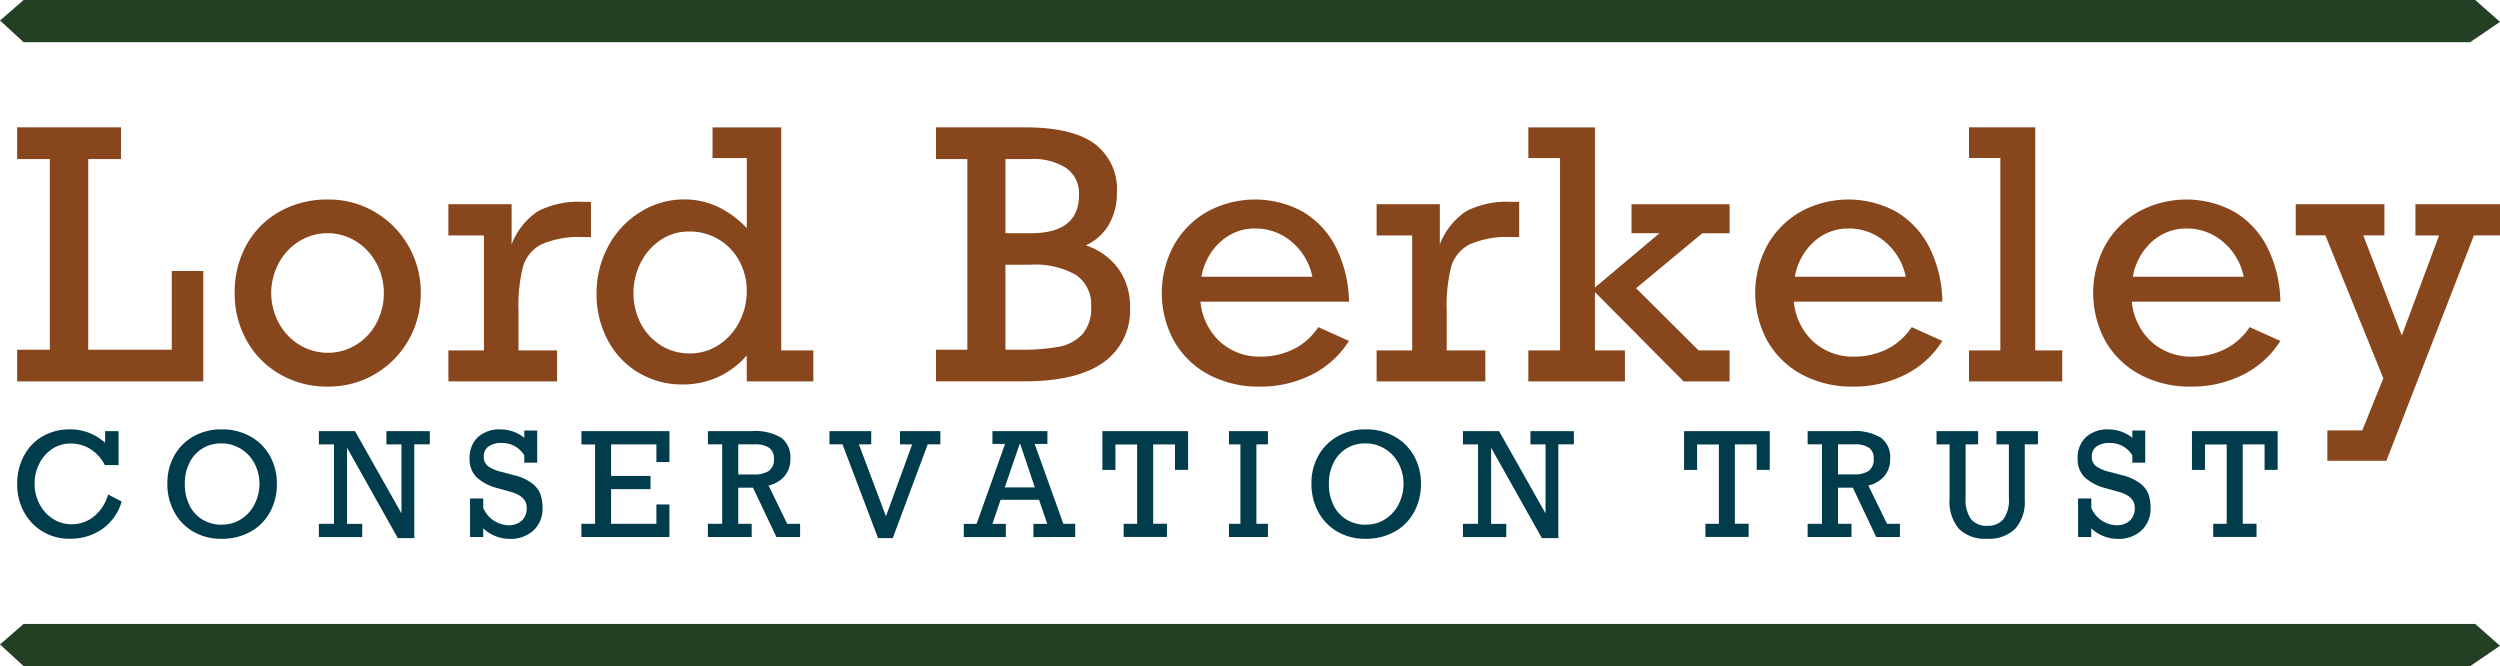
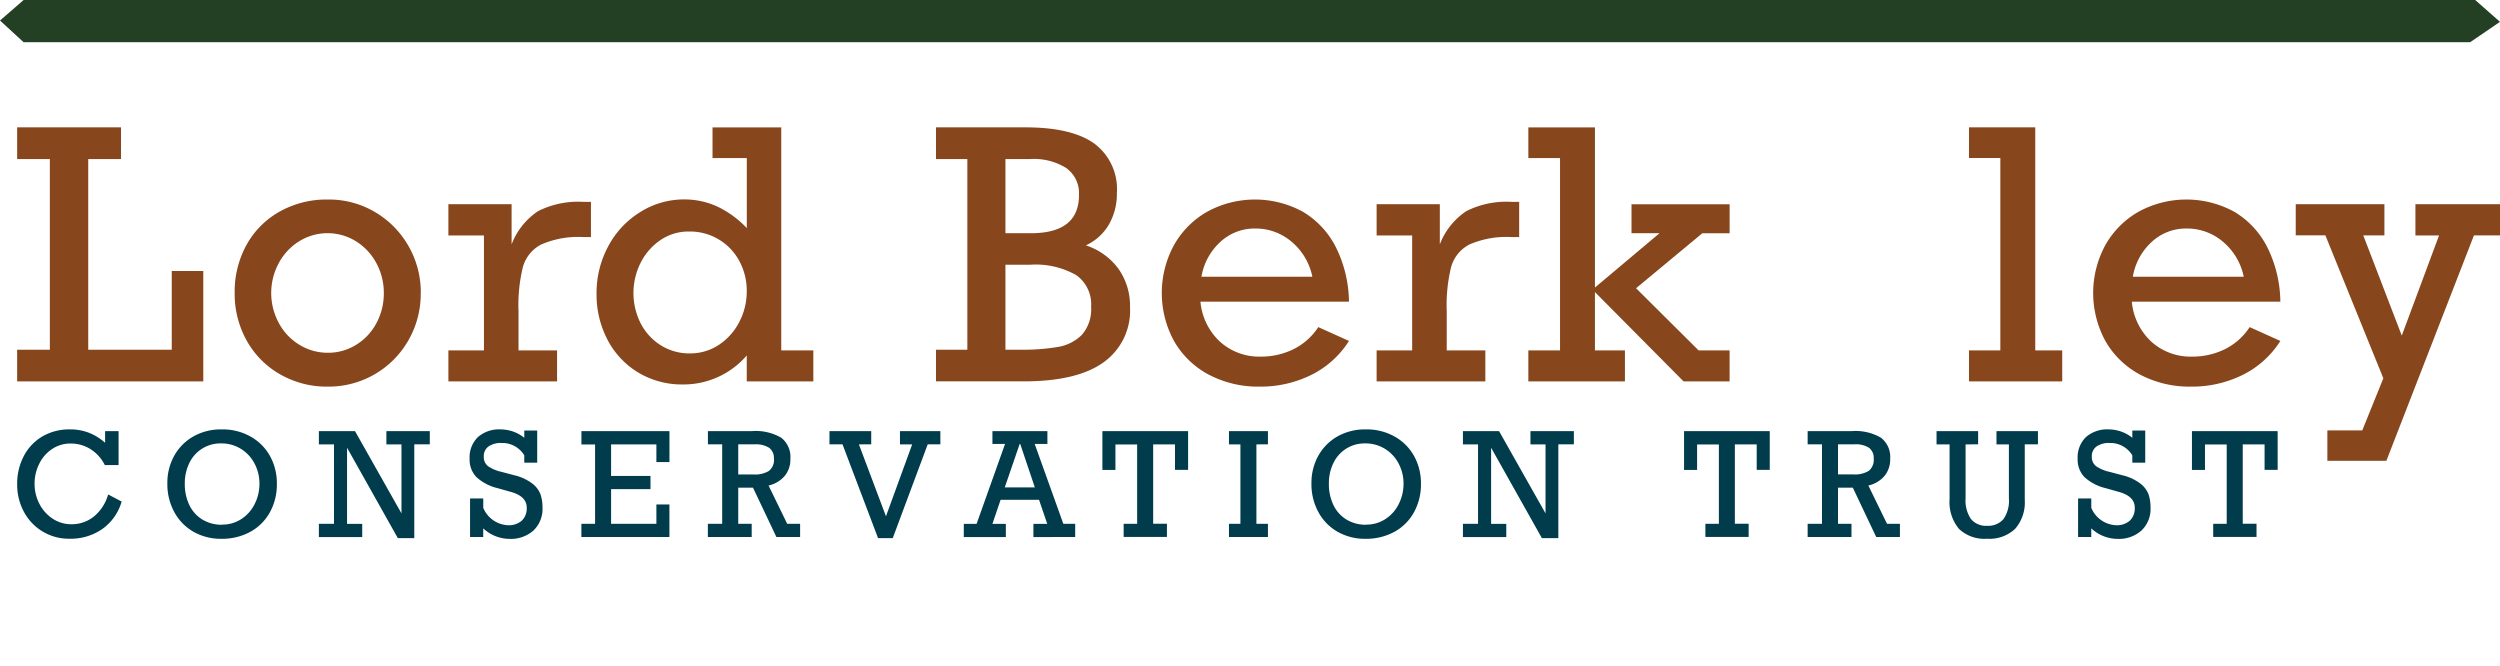
<svg xmlns="http://www.w3.org/2000/svg" width="210.992" height="56.22" viewBox="0 0 210.992 56.22">
  <g id="Group_93" data-name="Group 93" transform="translate(-886 200.93)">
    <path id="Path_80" data-name="Path 80" d="M.8,40.823V43.5H3.56V59.591H.8v2.673H16.509V52.946H13.848v6.645H6.8V43.5H9.566V40.823Z" transform="translate(886.647 -231.005)" fill="#87461b" />
    <path id="Path_81" data-name="Path 81" d="M113.49,52.813H100.955a5.236,5.236,0,0,0,1.664,3.392,4.946,4.946,0,0,0,3.416,1.246,6.218,6.218,0,0,0,2.745-.613,5.338,5.338,0,0,0,2.121-1.877l2.589,1.166a7.889,7.889,0,0,1-3.21,2.881,9.638,9.638,0,0,1-4.318.975,8.941,8.941,0,0,1-4.3-1.009,7.323,7.323,0,0,1-2.924-2.817,8.468,8.468,0,0,1-.014-8.124,7.422,7.422,0,0,1,2.825-2.824,8.42,8.42,0,0,1,8.074.029,7.32,7.32,0,0,1,2.768,2.987,10.6,10.6,0,0,1,1.1,4.589m-7.926-6.175a4.245,4.245,0,0,0-2.917,1.118,5.124,5.124,0,0,0-1.608,2.951H110.4a5.208,5.208,0,0,0-1.75-2.951,4.673,4.673,0,0,0-3.087-1.118" transform="translate(964.964 -228.283)" fill="#87461b" />
    <path id="Path_82" data-name="Path 82" d="M112.852,47.044,116.1,55.5l3.145-8.452h-1.993V44.411h7.143v2.633h-2.206L114.8,66.067h-4.98V63.5h2.946l1.778-4.4-4.893-12.065h-2.5V44.411h7.484v2.633Z" transform="translate(972.602 -228.105)" fill="#87461b" />
    <path id="Path_83" data-name="Path 83" d="M8.224,56.053v-.984H9.361v2.862H8.2A3.341,3.341,0,0,0,7,56.592a3.1,3.1,0,0,0-1.678-.479,2.768,2.768,0,0,0-1.577.465,3.149,3.149,0,0,0-1.081,1.246A3.707,3.707,0,0,0,2.271,59.5,3.646,3.646,0,0,0,2.678,61.2,3.269,3.269,0,0,0,3.8,62.456a2.818,2.818,0,0,0,1.58.468,2.966,2.966,0,0,0,1.9-.655,3.7,3.7,0,0,0,1.2-1.859l1.139.6a4.27,4.27,0,0,1-1.631,2.315,4.665,4.665,0,0,1-2.749.821,4.286,4.286,0,0,1-3.875-2.284,4.807,4.807,0,0,1-.561-2.3,4.991,4.991,0,0,1,.573-2.418A4.124,4.124,0,0,1,2.953,55.5a4.525,4.525,0,0,1,2.307-.582,4.371,4.371,0,0,1,1.606.289,4.574,4.574,0,0,1,1.358.843" transform="translate(886.647 -219.61)" fill="#003c4c" />
    <path id="Path_84" data-name="Path 84" d="M101.584,55.626v-.611h1.09v2.711h-1.09v-.617a2.166,2.166,0,0,0-1.9-1.043,1.826,1.826,0,0,0-1.127.3,1,1,0,0,0-.391.854.957.957,0,0,0,.369.812,3.275,3.275,0,0,0,1.136.474l1.049.278a4.069,4.069,0,0,1,1.539.705,2.074,2.074,0,0,1,.7.931,3.486,3.486,0,0,1,.163,1.1,2.519,2.519,0,0,1-.758,1.928,2.856,2.856,0,0,1-2.032.711,3.253,3.253,0,0,1-2.213-.888V64H97.007V60.749h1.114v.788a2.37,2.37,0,0,0,2.087,1.47,1.653,1.653,0,0,0,1.17-.389,1.43,1.43,0,0,0,.412-1.094q0-.96-1.351-1.334l-1.116-.313a4.006,4.006,0,0,1-1.778-.931,2.124,2.124,0,0,1-.575-1.548,2.376,2.376,0,0,1,.7-1.828,2.7,2.7,0,0,1,1.922-.649,3.222,3.222,0,0,1,1.993.705" transform="translate(964.377 -219.61)" fill="#003c4c" />
    <path id="Path_85" data-name="Path 85" d="M108.435,58.269V56.117h-1.843v6.7h1.163v1.114H104.1V62.822h1.139v-6.7h-1.834v2.152h-1.1V55h7.233v3.266Z" transform="translate(968.688 -219.543)" fill="#003c4c" />
    <path id="Path_86" data-name="Path 86" d="M26.657,52.088a7.851,7.851,0,0,1-1.038,3.984,7.746,7.746,0,0,1-6.8,3.911,7.9,7.9,0,0,1-4.054-1.052,7.409,7.409,0,0,1-2.81-2.859,8.067,8.067,0,0,1-1-3.984,8.188,8.188,0,0,1,1-4.07,7.225,7.225,0,0,1,2.8-2.81,8.1,8.1,0,0,1,4.069-1.016,7.63,7.63,0,0,1,4,1.074,7.784,7.784,0,0,1,2.817,2.881,7.868,7.868,0,0,1,1.023,3.942m-7.839,5.036a4.454,4.454,0,0,0,2.4-.684A4.738,4.738,0,0,0,22.931,54.6a5.3,5.3,0,0,0,.611-2.517,5.242,5.242,0,0,0-.611-2.49,4.915,4.915,0,0,0-1.707-1.857,4.549,4.549,0,0,0-4.837-.014,4.877,4.877,0,0,0-1.721,1.857,5.308,5.308,0,0,0,0,5.007A4.757,4.757,0,0,0,16.4,56.44a4.53,4.53,0,0,0,2.419.684" transform="translate(894.851 -228.283)" fill="#87461b" />
    <path id="Path_87" data-name="Path 87" d="M26.846,53.449v3.387H30.1v2.617H20.928V56.836h3v-9.7h-3V44.5h5.334v3.387a5.918,5.918,0,0,1,2.228-2.8,7.524,7.524,0,0,1,3.8-.788h.669v2.973h-.64a7.818,7.818,0,0,0-3.557.626,3.07,3.07,0,0,0-1.544,1.893,13.554,13.554,0,0,0-.376,3.656" transform="translate(902.915 -228.194)" fill="#87461b" />
    <path id="Path_88" data-name="Path 88" d="M46.139,59.646v2.618h-5.62V60.073a7.033,7.033,0,0,1-5.363,2.448A7.153,7.153,0,0,1,31.337,61.5a7,7,0,0,1-2.577-2.767,8.212,8.212,0,0,1-.917-3.87,8.31,8.31,0,0,1,.975-3.984,7.533,7.533,0,0,1,2.7-2.9,6.913,6.913,0,0,1,3.727-1.074,6.664,6.664,0,0,1,2.754.584,8.332,8.332,0,0,1,2.524,1.835V43.413H37.631V40.824h5.8V59.646ZM35.711,59.9a4.363,4.363,0,0,0,2.461-.725,5.077,5.077,0,0,0,1.721-1.935,5.552,5.552,0,0,0,.626-2.589,5.249,5.249,0,0,0-.626-2.548,4.717,4.717,0,0,0-4.239-2.49,4.2,4.2,0,0,0-2.412.72,5.058,5.058,0,0,0-1.673,1.906,5.685,5.685,0,0,0,.014,5.157,4.761,4.761,0,0,0,1.707,1.835,4.5,4.5,0,0,0,2.419.669" transform="translate(908.504 -231.004)" fill="#87461b" />
    <path id="Path_89" data-name="Path 89" d="M58.952,46.358a5.2,5.2,0,0,1-.669,2.66,4.37,4.37,0,0,1-1.949,1.765,5.528,5.528,0,0,1,2.767,2A5.428,5.428,0,0,1,60.062,56a5.369,5.369,0,0,1-2.242,4.66q-2.24,1.6-6.709,1.6H43.685V59.589h2.647V43.5H43.685V40.823h7.54q3.914,0,5.819,1.367a4.784,4.784,0,0,1,1.908,4.168m-3.2.17a2.605,2.605,0,0,0-1.069-2.269,5.141,5.141,0,0,0-3.016-.761H49.547v6.26H51.7q4.055,0,4.056-3.23m1.023,9.419a3.011,3.011,0,0,0-1.259-2.653,6.923,6.923,0,0,0-3.906-.875H49.547v7.17h1.28a17.4,17.4,0,0,0,3.159-.235A3.7,3.7,0,0,0,56,58.33a3.276,3.276,0,0,0,.776-2.383" transform="translate(921.309 -231.005)" fill="#87461b" />
    <path id="Path_90" data-name="Path 90" d="M70.02,52.813H57.485a5.236,5.236,0,0,0,1.664,3.392,4.946,4.946,0,0,0,3.416,1.246,6.218,6.218,0,0,0,2.745-.613,5.338,5.338,0,0,0,2.121-1.877l2.589,1.166a7.889,7.889,0,0,1-3.21,2.881,9.638,9.638,0,0,1-4.318.975,8.942,8.942,0,0,1-4.3-1.009,7.323,7.323,0,0,1-2.924-2.817,8.468,8.468,0,0,1-.014-8.124,7.422,7.422,0,0,1,2.824-2.824,8.42,8.42,0,0,1,8.074.029,7.32,7.32,0,0,1,2.768,2.987,10.6,10.6,0,0,1,1.1,4.589m-7.926-6.175a4.244,4.244,0,0,0-2.917,1.118,5.124,5.124,0,0,0-1.608,2.951h9.361a5.208,5.208,0,0,0-1.75-2.951,4.673,4.673,0,0,0-3.087-1.118" transform="translate(929.829 -228.283)" fill="#87461b" />
    <path id="Path_91" data-name="Path 91" d="M70.169,53.449v3.387h3.258v2.617H64.251V56.836h3v-9.7h-3V44.5h5.334v3.387a5.918,5.918,0,0,1,2.228-2.8,7.524,7.524,0,0,1,3.8-.788h.669v2.973h-.64a7.818,7.818,0,0,0-3.557.626,3.07,3.07,0,0,0-1.544,1.893,13.628,13.628,0,0,0-.376,3.656" transform="translate(937.931 -228.194)" fill="#87461b" />
    <path id="Path_92" data-name="Path 92" d="M82.4,49.758H80.039V47.312h8.28v2.447H86.014L80.423,54.4,85.7,59.646h2.618v2.618H84.435l-7.483-7.54v4.922h2.532v2.618H71.333V59.646h2.674V43.413H71.333V40.824h5.62V54.34Z" transform="translate(943.655 -231.004)" fill="#87461b" />
-     <path id="Path_93" data-name="Path 93" d="M97.716,52.813H85.181a5.236,5.236,0,0,0,1.664,3.392,4.946,4.946,0,0,0,3.416,1.246,6.218,6.218,0,0,0,2.745-.613,5.338,5.338,0,0,0,2.121-1.877l2.589,1.166a7.889,7.889,0,0,1-3.21,2.881,9.638,9.638,0,0,1-4.318.975,8.941,8.941,0,0,1-4.3-1.009,7.323,7.323,0,0,1-2.924-2.817,8.468,8.468,0,0,1-.014-8.124,7.422,7.422,0,0,1,2.825-2.824,8.42,8.42,0,0,1,8.074.029,7.32,7.32,0,0,1,2.768,2.987,10.6,10.6,0,0,1,1.1,4.589m-7.926-6.175a4.245,4.245,0,0,0-2.917,1.118,5.124,5.124,0,0,0-1.608,2.951h9.361a5.208,5.208,0,0,0-1.75-2.951,4.673,4.673,0,0,0-3.087-1.118" transform="translate(952.214 -228.283)" fill="#87461b" />
    <path id="Path_94" data-name="Path 94" d="M99.767,59.647v2.618H91.9V59.647h2.645V43.412H91.9V40.823h5.591V59.647Z" transform="translate(960.278 -231.005)" fill="#87461b" />
    <path id="Path_95" data-name="Path 95" d="M17.052,59.51a4.828,4.828,0,0,1-.6,2.425,4.178,4.178,0,0,1-1.662,1.64,4.994,4.994,0,0,1-2.414.577,4.653,4.653,0,0,1-2.371-.6,4.212,4.212,0,0,1-1.615-1.667,4.92,4.92,0,0,1-.579-2.4,4.7,4.7,0,0,1,.589-2.36A4.237,4.237,0,0,1,10.029,55.5a4.732,4.732,0,0,1,2.36-.582,4.816,4.816,0,0,1,2.434.6,4.222,4.222,0,0,1,1.647,1.644,4.716,4.716,0,0,1,.582,2.342m-4.624,3.45a2.9,2.9,0,0,0,1.644-.481,3.211,3.211,0,0,0,1.116-1.273,3.752,3.752,0,0,0,.394-1.7,3.557,3.557,0,0,0-.418-1.705,3.152,3.152,0,0,0-1.152-1.237,3.086,3.086,0,0,0-1.66-.456,2.9,2.9,0,0,0-2.689,1.66A3.883,3.883,0,0,0,9.282,59.5a4.094,4.094,0,0,0,.382,1.8,2.9,2.9,0,0,0,1.1,1.226,3.129,3.129,0,0,0,1.665.439" transform="translate(892.314 -219.609)" fill="#003c4c" />
    <path id="Path_96" data-name="Path 96" d="M21.854,56.117H20.581V55h3.664v1.114H22.935v7.915H21.546L17.261,56.4v6.427h1.28v1.114H14.883V62.822h1.275V56.117H14.883V55h3.049l3.922,6.942Z" transform="translate(898.029 -219.543)" fill="#003c4c" />
    <path id="Path_97" data-name="Path 97" d="M26.532,55.626v-.611h1.09v2.711h-1.09v-.617a2.166,2.166,0,0,0-1.9-1.043,1.826,1.826,0,0,0-1.127.3,1,1,0,0,0-.391.854.957.957,0,0,0,.369.812,3.275,3.275,0,0,0,1.136.474l1.049.278a4.069,4.069,0,0,1,1.539.705,2.074,2.074,0,0,1,.7.931,3.486,3.486,0,0,1,.163,1.1,2.519,2.519,0,0,1-.758,1.928,2.856,2.856,0,0,1-2.032.711,3.253,3.253,0,0,1-2.213-.888V64H21.955V60.749h1.114v.788a2.37,2.37,0,0,0,2.087,1.47,1.653,1.653,0,0,0,1.17-.389,1.43,1.43,0,0,0,.412-1.094q0-.96-1.351-1.334l-1.116-.313a4.006,4.006,0,0,1-1.778-.931,2.124,2.124,0,0,1-.575-1.548,2.376,2.376,0,0,1,.7-1.828,2.7,2.7,0,0,1,1.922-.649,3.222,3.222,0,0,1,1.993.705" transform="translate(903.716 -219.61)" fill="#003c4c" />
    <path id="Path_98" data-name="Path 98" d="M33.464,57.611V56.117H29.641v2.662h3.325v1.114H29.641v2.929h3.823V61.191h1.1v2.745h-7.43V62.822H28.29v-6.7H27.137V55h7.43v2.608Z" transform="translate(907.933 -219.543)" fill="#003c4c" />
    <path id="Path_99" data-name="Path 99" d="M40,57.345a2.178,2.178,0,0,1-.485,1.445,2.512,2.512,0,0,1-1.356.8l1.573,3.23h1.09v1.116h-2l-1.975-4.163H35.6v3.047h1.136v1.116h-3.7V62.822h1.208V56.117H33.041V55h3.707a4.251,4.251,0,0,1,2.49.564A2.055,2.055,0,0,1,40,57.345m-1.391-.024a1.063,1.063,0,0,0-.4-.913,2.085,2.085,0,0,0-1.235-.291H35.6v2.539H36.9a2.217,2.217,0,0,0,1.293-.3,1.188,1.188,0,0,0,.423-1.031" transform="translate(912.705 -219.544)" fill="#003c4c" />
    <path id="Path_100" data-name="Path 100" d="M41.2,56.117l2.284,6.07,2.212-6.07H44.665V55h3.409v1.114H47.007l-2.951,7.915h-1.24l-3-7.915h-1.1V55h3.524v1.114Z" transform="translate(917.289 -219.543)" fill="#003c4c" />
    <path id="Path_101" data-name="Path 101" d="M50.967,56.083l2.418,6.741h1v1.114H50.858V62.824h1.168l-.693-2.029H48.09L47.4,62.824h1.132v1.114H44.983V62.824h1.081l2.4-6.741H47.4V55h4.64v1.08Zm-1.221,0H49.7l-1.259,3.664h2.537Z" transform="translate(922.358 -219.544)" fill="#003c4c" />
    <path id="Path_102" data-name="Path 102" d="M57.581,58.269V56.117H55.738v6.7H56.9v1.114H53.248V62.822h1.139v-6.7H52.554v2.152h-1.1V55h7.233v3.266Z" transform="translate(927.585 -219.543)" fill="#003c4c" />
    <path id="Path_103" data-name="Path 103" d="M59.676,56.117v6.705h.973v1.114H57.36V62.822h.966V56.117H57.36V55h3.289v1.114Z" transform="translate(932.361 -219.543)" fill="#003c4c" />
    <path id="Path_104" data-name="Path 104" d="M70.45,59.51a4.828,4.828,0,0,1-.6,2.425,4.178,4.178,0,0,1-1.662,1.64,4.994,4.994,0,0,1-2.414.577,4.652,4.652,0,0,1-2.371-.6,4.212,4.212,0,0,1-1.615-1.667,4.92,4.92,0,0,1-.579-2.4,4.7,4.7,0,0,1,.589-2.36A4.238,4.238,0,0,1,63.427,55.5a4.732,4.732,0,0,1,2.36-.582,4.816,4.816,0,0,1,2.434.6,4.222,4.222,0,0,1,1.647,1.644,4.716,4.716,0,0,1,.582,2.342m-4.624,3.45a2.9,2.9,0,0,0,1.644-.481,3.211,3.211,0,0,0,1.116-1.273,3.752,3.752,0,0,0,.394-1.7,3.557,3.557,0,0,0-.418-1.705,3.152,3.152,0,0,0-1.152-1.237,3.086,3.086,0,0,0-1.66-.456,2.9,2.9,0,0,0-2.689,1.66A3.883,3.883,0,0,0,62.68,59.5a4.094,4.094,0,0,0,.382,1.8,2.9,2.9,0,0,0,1.1,1.226,3.129,3.129,0,0,0,1.665.439" transform="translate(935.473 -219.609)" fill="#003c4c" />
    <path id="Path_105" data-name="Path 105" d="M75.251,56.117H73.978V55h3.664v1.114H76.332v7.915H74.943L70.658,56.4v6.427h1.28v1.114H68.28V62.822h1.275V56.117H68.28V55h3.049l3.922,6.942Z" transform="translate(941.187 -219.543)" fill="#003c4c" />
    <path id="Path_106" data-name="Path 106" d="M84.731,58.269V56.117H82.888v6.7h1.163v1.114H80.4V62.822h1.139v-6.7H79.7v2.152H78.6V55h7.233v3.266Z" transform="translate(949.529 -219.543)" fill="#003c4c" />
    <path id="Path_107" data-name="Path 107" d="M91.334,57.345a2.179,2.179,0,0,1-.486,1.445,2.512,2.512,0,0,1-1.356.8l1.575,3.23h1.09v1.116h-2l-1.975-4.163H86.931v3.047h1.137v1.116h-3.7V62.822h1.21V56.117h-1.21V55h3.709a4.251,4.251,0,0,1,2.49.564,2.055,2.055,0,0,1,.767,1.778m-1.392-.024a1.062,1.062,0,0,0-.394-.913,2.091,2.091,0,0,0-1.237-.291h-1.38v2.539h1.3a2.221,2.221,0,0,0,1.293-.3,1.187,1.187,0,0,0,.421-1.031" transform="translate(954.191 -219.544)" fill="#003c4c" />
    <path id="Path_108" data-name="Path 108" d="M92.836,56.118v4.553A2.748,2.748,0,0,0,93.3,62.43a1.65,1.65,0,0,0,1.351.559,1.714,1.714,0,0,0,1.372-.552,2.687,2.687,0,0,0,.468-1.756V56.118H95.443V55h3.5v1.114H97.83v4.689a3.38,3.38,0,0,1-.812,2.441,3.15,3.15,0,0,1-2.372.837,3.116,3.116,0,0,1-2.369-.834,3.538,3.538,0,0,1-.792-2.521V56.118h-1.1V55h3.51v1.114Z" transform="translate(959.053 -219.543)" fill="#003c4c" />
    <path id="Path_110" data-name="Path 110" d="M1.993,34.879H208.9l2.09,1.844-2.519,1.72H1.993L0,36.61Z" transform="translate(886 -235.809)" fill="#244024" />
-     <path id="Path_111" data-name="Path 111" d="M1.993,64H208.9l2.09,1.844-2.519,1.72H1.993L0,65.729Z" transform="translate(886 -212.273)" fill="#244024" />
  </g>
</svg>